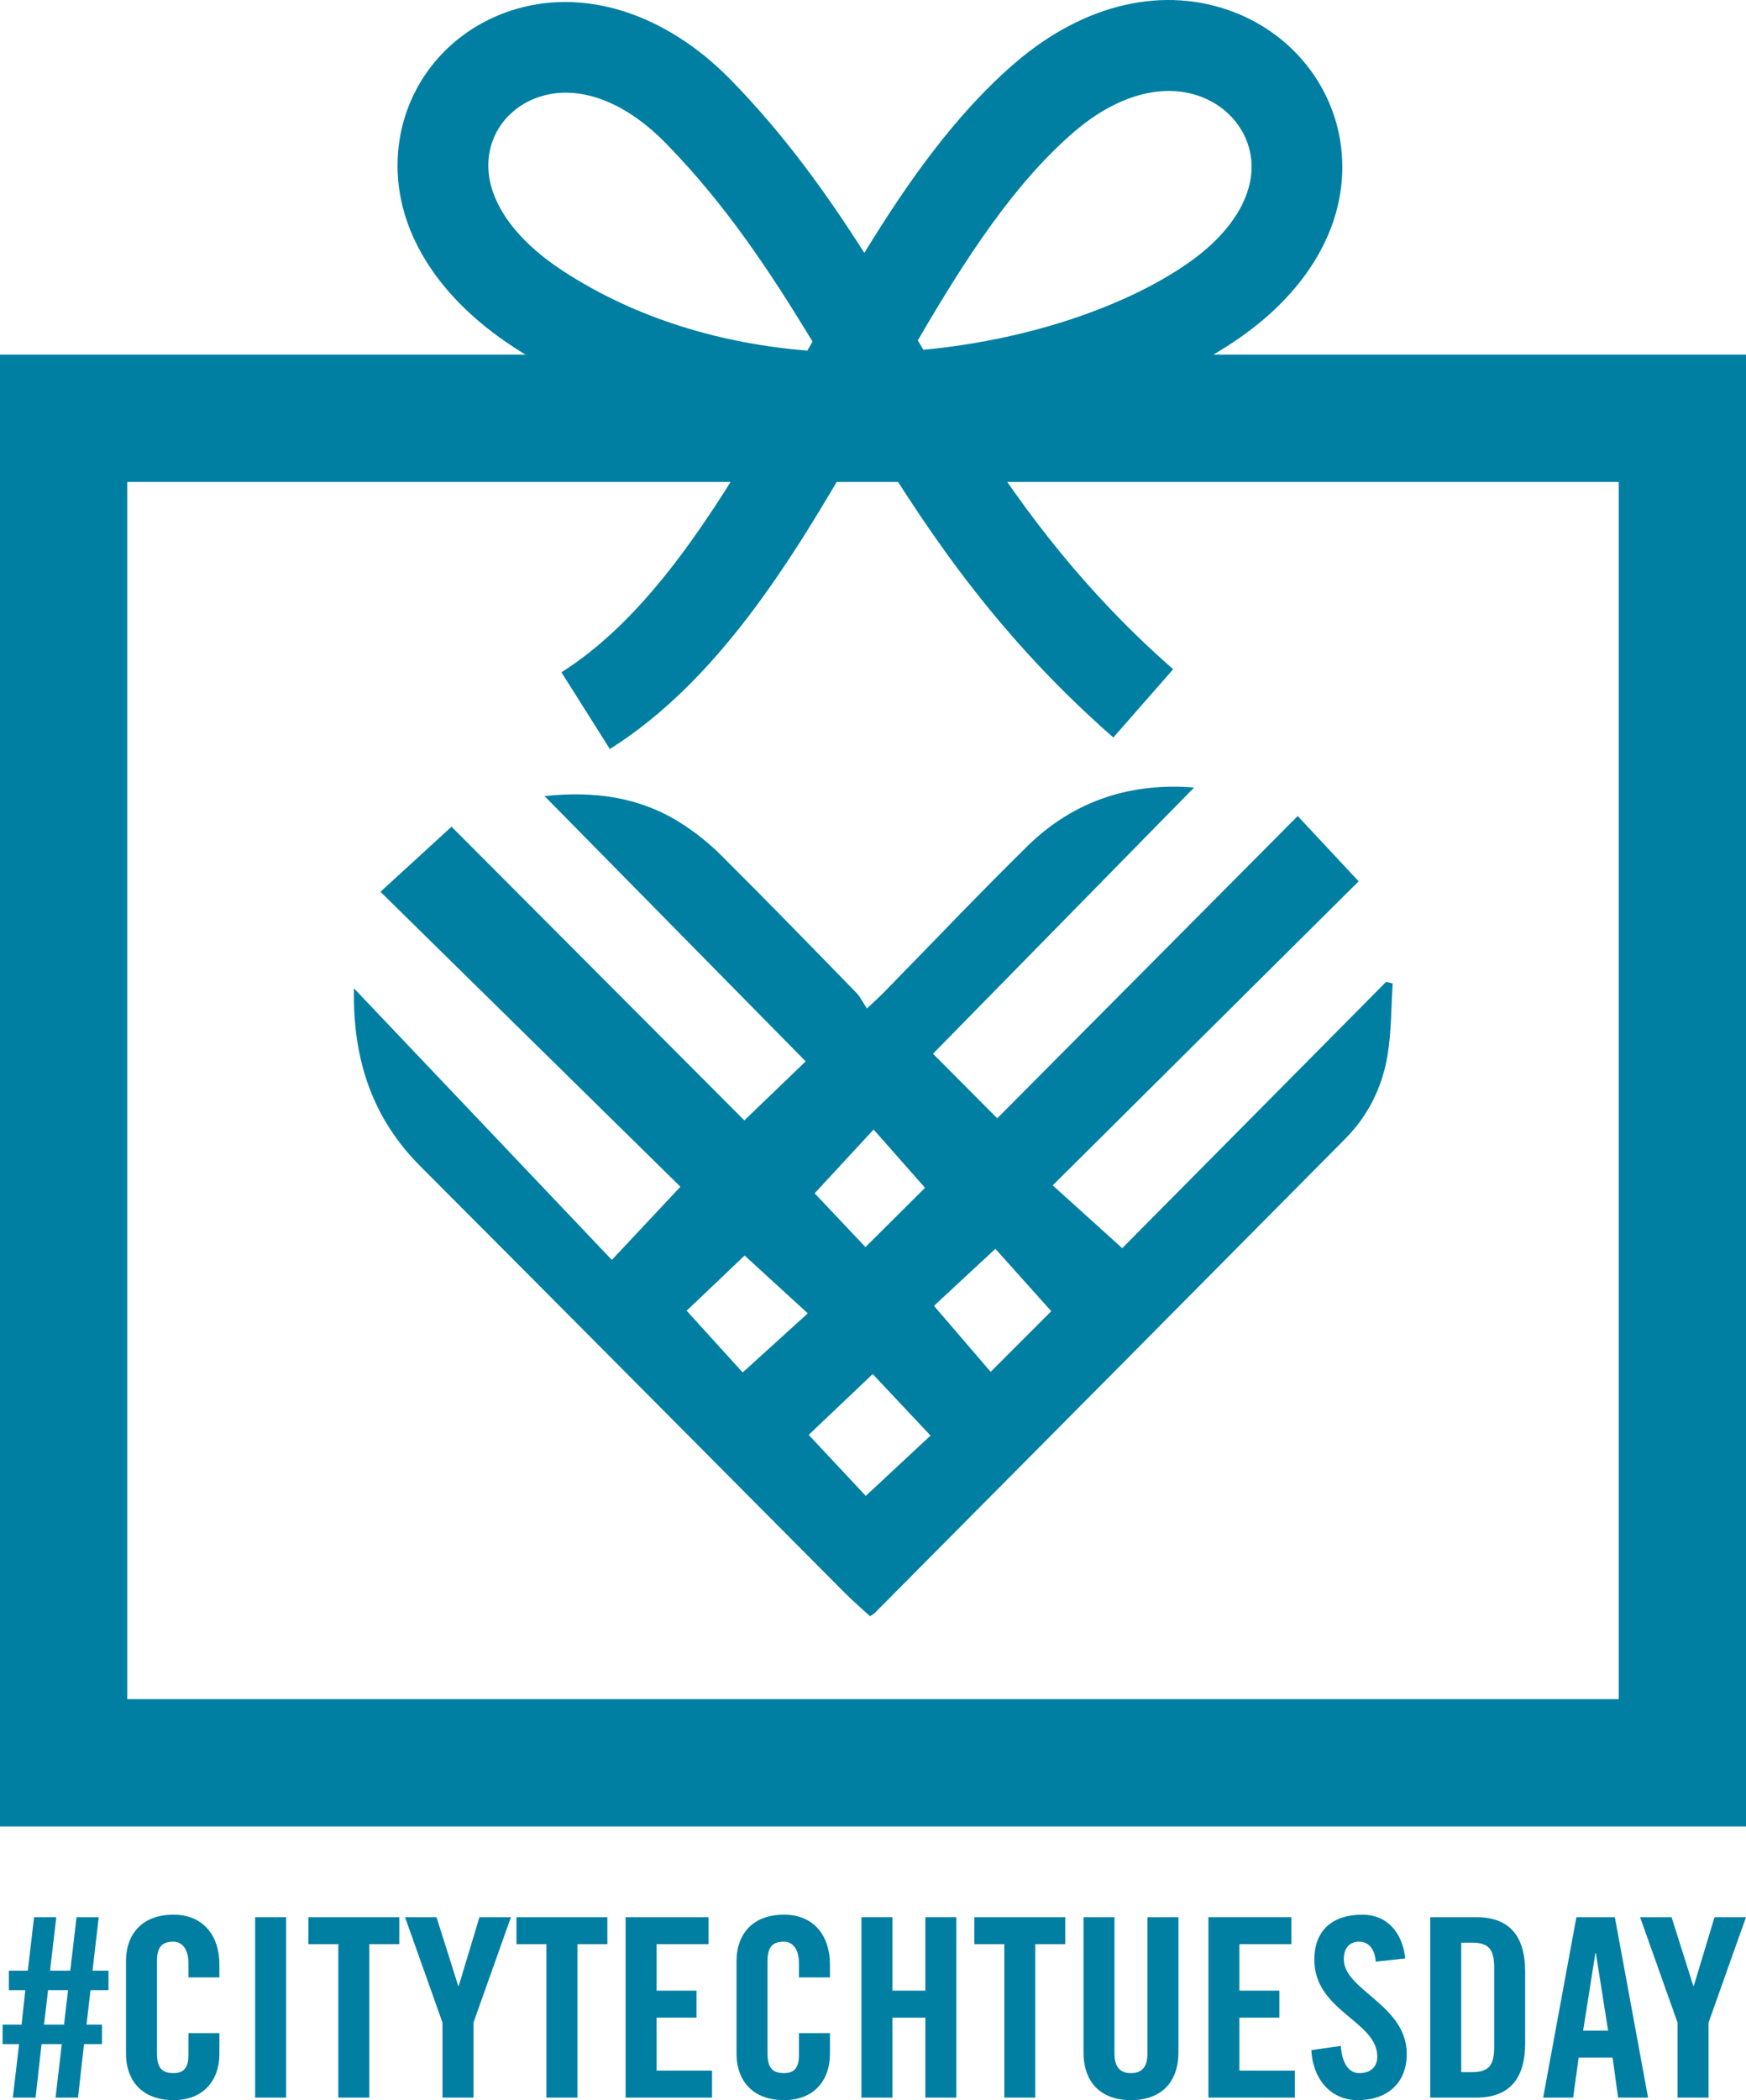
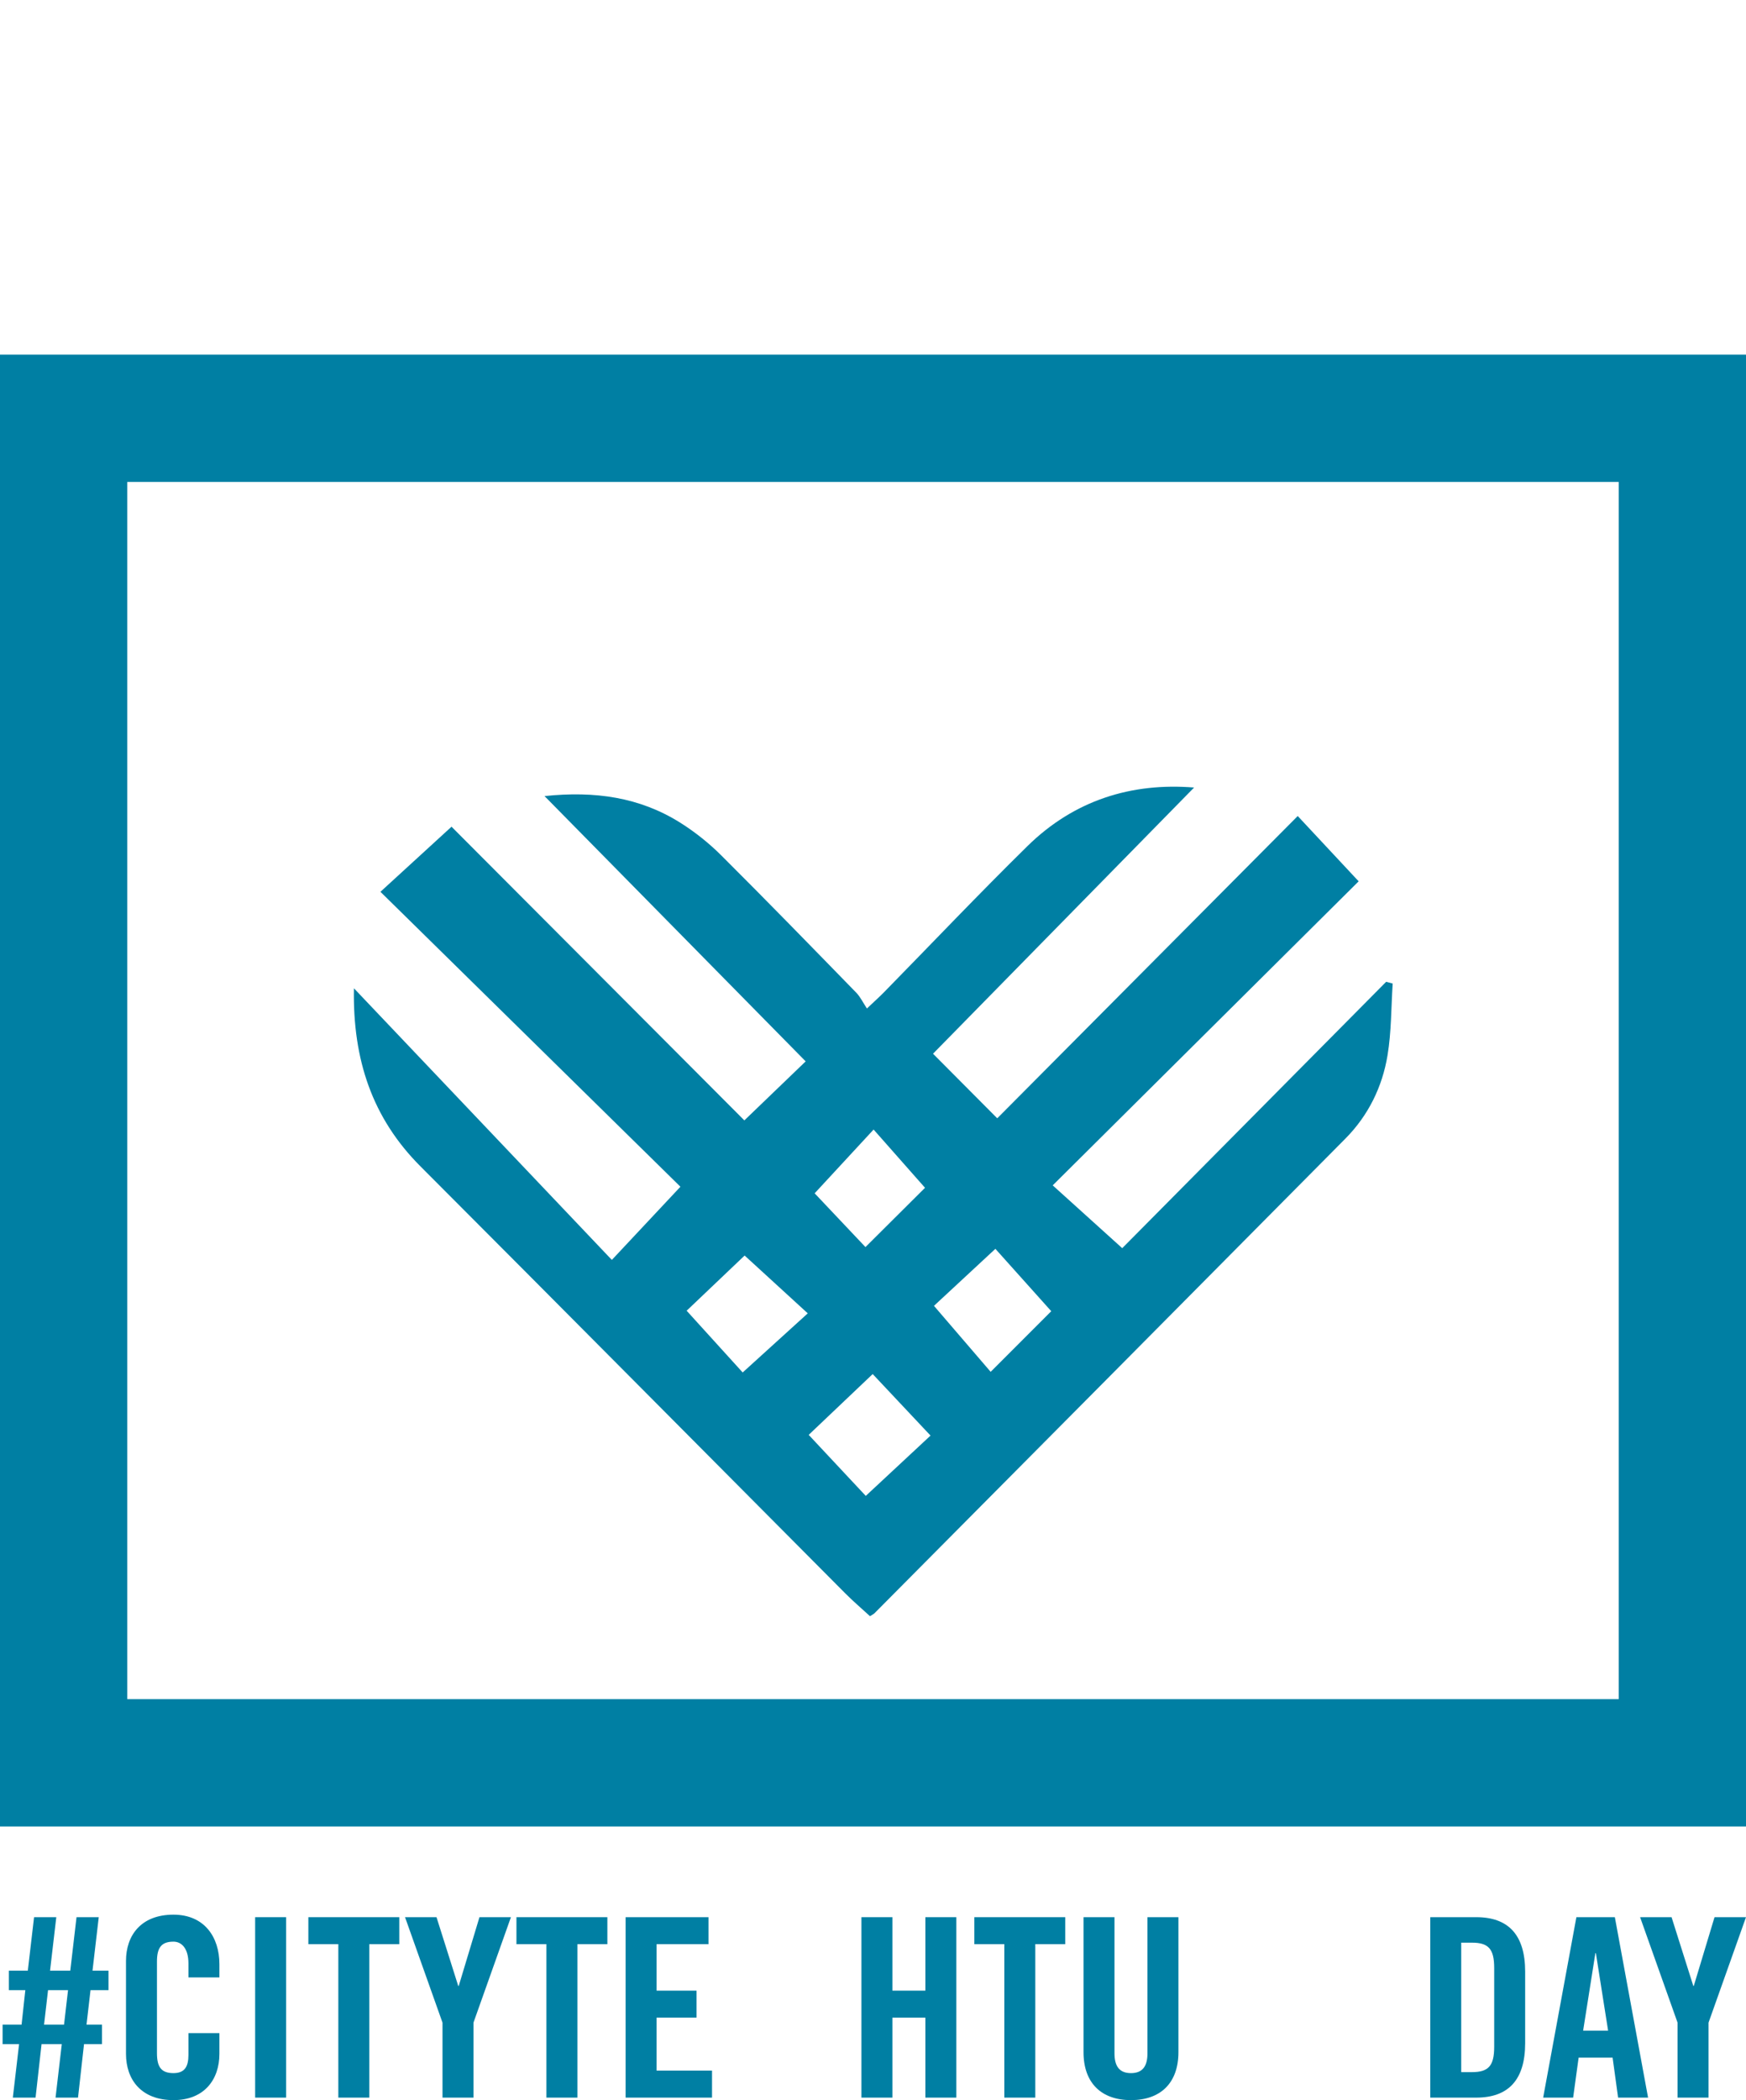
<svg xmlns="http://www.w3.org/2000/svg" id="Layer_1" data-name="Layer 1" viewBox="0 0 851.863 1024">
  <defs>
    <style>
      .cls-1 {
        fill: #007fa3;
      }
    </style>
  </defs>
  <g id="Layer_4" data-name="Layer 4">
    <g>
      <path class="cls-1" d="M62.103,234.996h727.652v593.498H62.103V234.996ZM0,890.578h851.861V172.903H0v717.675Z" />
-       <path class="cls-1" d="M297.548,365.229l-23.637-37.424c38.438-24.277,68.396-68.151,96.037-115.057-38.012-5.32-79.787-17.789-119.151-43.356-40.35-26.22-60.842-62.237-56.199-98.819,3.844-30.309,24.59-55.3,54.147-65.215,35.366-11.861,75.683.702,107.868,33.649,26.266,26.883,46.752,55.532,65.085,84.31,21.516-35.161,44.995-68.104,73.507-92.605,33.788-29.06,72.891-38.028,107.27-24.632,28.509,11.117,48.389,36.388,51.884,65.967,4.041,34.261-14.071,68.082-49.706,92.789-32.931,22.834-79.416,39.638-128.68,47.054,24.63,38.292,53.636,76.914,96.408,114.433l-29.2,33.284c-54.591-47.9-87.838-96.242-116.87-143.542-2.342.039-4.728.061-7.151.061-33.401,58.39-69.304,116.069-121.614,149.103M276.587,45.194c-4.722-.051-9.335.643-13.759,2.137-13.307,4.459-22.617,15.508-24.304,28.815-2.419,19.067,10.839,39.522,36.394,56.12,36.292,23.576,77.81,35.342,118.991,38.701.848-1.484,1.687-2.958,2.526-4.442-20.794-34.149-42.152-66.567-71.48-96.574-15.63-16.003-32.635-24.573-48.368-24.756M447.784,165.989c.918,1.511,1.823,3.033,2.731,4.556,52.073-4.87,99.172-21.467,128.903-42.089,21.747-15.085,33.042-33.752,30.984-51.229-1.573-13.29-10.766-24.746-24.004-29.906-18.633-7.259-41.343-1.073-62.34,16.958-29.129,25.04-52.837,61.476-76.275,101.71" />
      <path class="cls-1" d="M676.311,478.707c-42.774,43.148-85.553,86.289-128.781,129.893-11.393-10.29-22.1-19.955-33.92-30.63,49.956-49.609,99.35-98.667,149.267-148.246-10.492-11.234-19.709-21.112-29.723-31.838-49.696,49.956-98.568,99.095-146.601,147.382-10.166-10.211-20.07-20.16-31.337-31.479,42.193-42.997,84.999-86.613,127.383-129.797-30.51-2.48-58.522,6.162-81.352,28.598-23.746,23.335-46.69,47.494-70,71.275-2.111,2.149-4.367,4.158-8.278,7.867-1.989-2.997-3.244-5.701-5.207-7.713-21.859-22.412-43.681-44.867-65.87-66.948-5.999-5.971-12.788-11.391-19.939-15.89-19.859-12.496-41.72-15.592-66.283-13.021,43.281,43.938,85.342,86.646,127.413,129.359-9.868,9.491-19.819,19.055-29.916,28.77-46.957-47.065-94.703-94.922-142.869-143.197-11.65,10.661-22.905,20.964-34.683,31.741,48.95,48.097,97.377,95.678,146.362,143.805-11.387,12.149-22.167,23.643-33.458,35.686-41.992-44.198-83.237-87.609-125.844-132.447-.616,34.814,8.947,63.283,32.463,86.83,69.193,69.264,138.14,138.777,207.218,208.155,3.939,3.95,8.195,7.577,12.112,11.18,1.239-.803,1.79-1.036,2.182-1.431,76.622-77.131,153.266-154.241,229.796-231.469,11.107-11.21,17.972-25.123,20.525-40.583,1.904-11.488,1.752-23.316,2.516-34.989-1.056-.286-2.115-.576-3.171-.862M426.224,550.754c8.848,10.022,17.203,19.478,25.088,28.401-9.771,9.722-19.13,19.034-29.056,28.908-7.834-8.284-16.557-17.504-24.792-26.216,9.813-10.61,18.868-20.401,28.76-31.092M362.351,669.198c-9.247-10.176-17.944-19.766-27.339-30.104,10.486-9.977,20.076-19.099,28.286-26.907,10.537,9.641,20.322,18.594,30.81,28.19-10.817,9.817-21.027,19.079-31.757,28.821M422.404,729.384c-9.521-10.176-18.702-19.985-27.848-29.756,10.498-9.967,20.468-19.438,31.226-29.65,8.655,9.197,18.13,19.278,28.219,29.997-10.598,9.868-20.681,19.249-31.597,29.409M483.337,668.891c-8.368-9.734-17.834-20.752-27.659-32.179,10.142-9.408,19.636-18.221,29.963-27.795,9.842,10.971,18.888,21.062,27.258,30.407-9.925,9.925-19.42,19.424-29.563,29.565" />
      <path class="cls-1" d="M49.765,996.702h-8.773l-2.926,26.078h-10.967l3.047-26.078h-9.872l-2.924,26.078H6.261l3.047-26.078H1.265v-9.505h9.26l1.829-16.818H4.311v-9.505h9.26l3.049-26.078h10.845l-3.047,26.078h9.87l3.047-26.078h10.845l-3.047,26.078h7.8v9.505h-8.773l-1.95,16.818h7.554v9.505h0ZM23.444,970.378l-1.95,16.818h9.75l1.95-16.818h-9.75Z" />
      <path class="cls-1" d="M91.936,964.164v-6.825c0-7.433-3.412-10.604-7.311-10.604-6.093,0-8.045,3.171-8.045,9.75v44.603c0,6.581,1.952,9.748,8.045,9.748,5.484,0,7.311-3.167,7.311-8.895v-10.604h15.111v10.117c0,12.427-7.313,22.544-22.422,22.544-15.843,0-23.154-10.117-23.154-22.544v-45.335c0-12.431,7.311-22.544,23.154-22.544,15.109,0,22.422,10.967,22.422,24.131v6.458h-15.111v.002Z" />
      <path class="cls-1" d="M124.485,1022.78v-87.986h15.111v87.986h-15.111Z" />
      <path class="cls-1" d="M165.07,947.954h-14.624v-13.159h44.358v13.159h-14.624v74.825h-15.111v-74.825h0Z" />
      <path class="cls-1" d="M231.005,1022.78h-15.111v-36.558l-18.28-51.428h15.354l10.602,33.511h.245l10.113-33.511h15.356l-18.28,51.428v36.558h.002Z" />
      <path class="cls-1" d="M266.594,947.954h-14.624v-13.159h44.358v13.159h-14.624v74.825h-15.111v-74.825h0Z" />
      <path class="cls-1" d="M305.232,1022.78v-87.986h40.459v13.159h-25.35v22.668h19.497v13.159h-19.497v25.835h27.053v13.159h-42.164l.002.004Z" />
-       <path class="cls-1" d="M389.812,964.164v-6.825c0-7.433-3.412-10.604-7.311-10.604-6.095,0-8.043,3.171-8.043,9.75v44.603c0,6.581,1.948,9.748,8.043,9.748,5.484,0,7.311-3.167,7.311-8.895v-10.604h15.111v10.117c0,12.427-7.313,22.544-22.422,22.544-15.843,0-23.154-10.117-23.154-22.544v-45.335c0-12.431,7.313-22.544,23.154-22.544,15.109,0,22.422,10.967,22.422,24.131v6.458h-15.111v.002Z" />
      <path class="cls-1" d="M420.287,1022.78v-87.986h15.109v35.828h16.086v-35.828h15.111v87.986h-15.111v-38.997h-16.086v38.997h-15.109,0Z" />
      <path class="cls-1" d="M490.001,947.954h-14.624v-13.159h44.36v13.159h-14.624v74.825h-15.111v-74.825h-.002Z" />
      <path class="cls-1" d="M528.641,934.794h15.111v66.415c0,6.458,2.559,9.627,8.041,9.627s8.045-3.167,8.045-9.627v-66.415h15.111v65.807c0,15.111-8.773,23.398-23.156,23.398s-23.152-8.286-23.152-23.398v-65.807Z" />
-       <path class="cls-1" d="M589.582,1022.78v-87.986h40.457v13.159h-25.346v22.668h19.497v13.159h-19.497v25.835h27.053v13.159h-42.164v.004Z" />
-       <path class="cls-1" d="M671.236,956.486c-.608-7.554-4.629-9.75-8.041-9.75-4.874,0-7.557,3.171-7.557,8.653,0,14.991,30.709,22.181,30.709,46.067,0,14.501-9.748,22.544-23.884,22.544-14.014,0-22.057-11.212-22.666-24.371l14.379-2.072c.608,8.895,4.144,13.282,9.018,13.282,5.239,0,8.773-2.802,8.773-8.041,0-17.426-30.709-22.057-30.709-47.282,0-14.016,8.532-21.936,23.398-21.936,12.311,0,19.622,8.897,20.962,21.325l-14.383,1.585.002-.002Z" />
      <path class="cls-1" d="M697.809,934.794h22.424c15.598,0,23.884,8.532,23.884,26.566v34.855c0,18.033-8.286,26.566-23.884,26.566h-22.424v-87.986h0ZM712.92,1010.349h5.239c8.041,0,10.845-3.047,10.845-12.307v-38.509c0-9.26-2.804-12.307-10.845-12.307h-5.239v63.123Z" />
      <path class="cls-1" d="M767.525,1022.78h-14.624l16.21-87.986h18.765l16.21,87.986h-14.624l-2.68-19.497h-16.575l-2.68,19.497h-.004ZM772.399,990.122h12.187l-5.969-37.779h-.245l-5.971,37.779h-.002Z" />
      <path class="cls-1" d="M833.583,1022.78h-15.111v-36.558l-18.28-51.428h15.354l10.604,33.511h.243l10.117-33.511h15.354l-18.28,51.428v36.558Z" />
    </g>
  </g>
</svg>